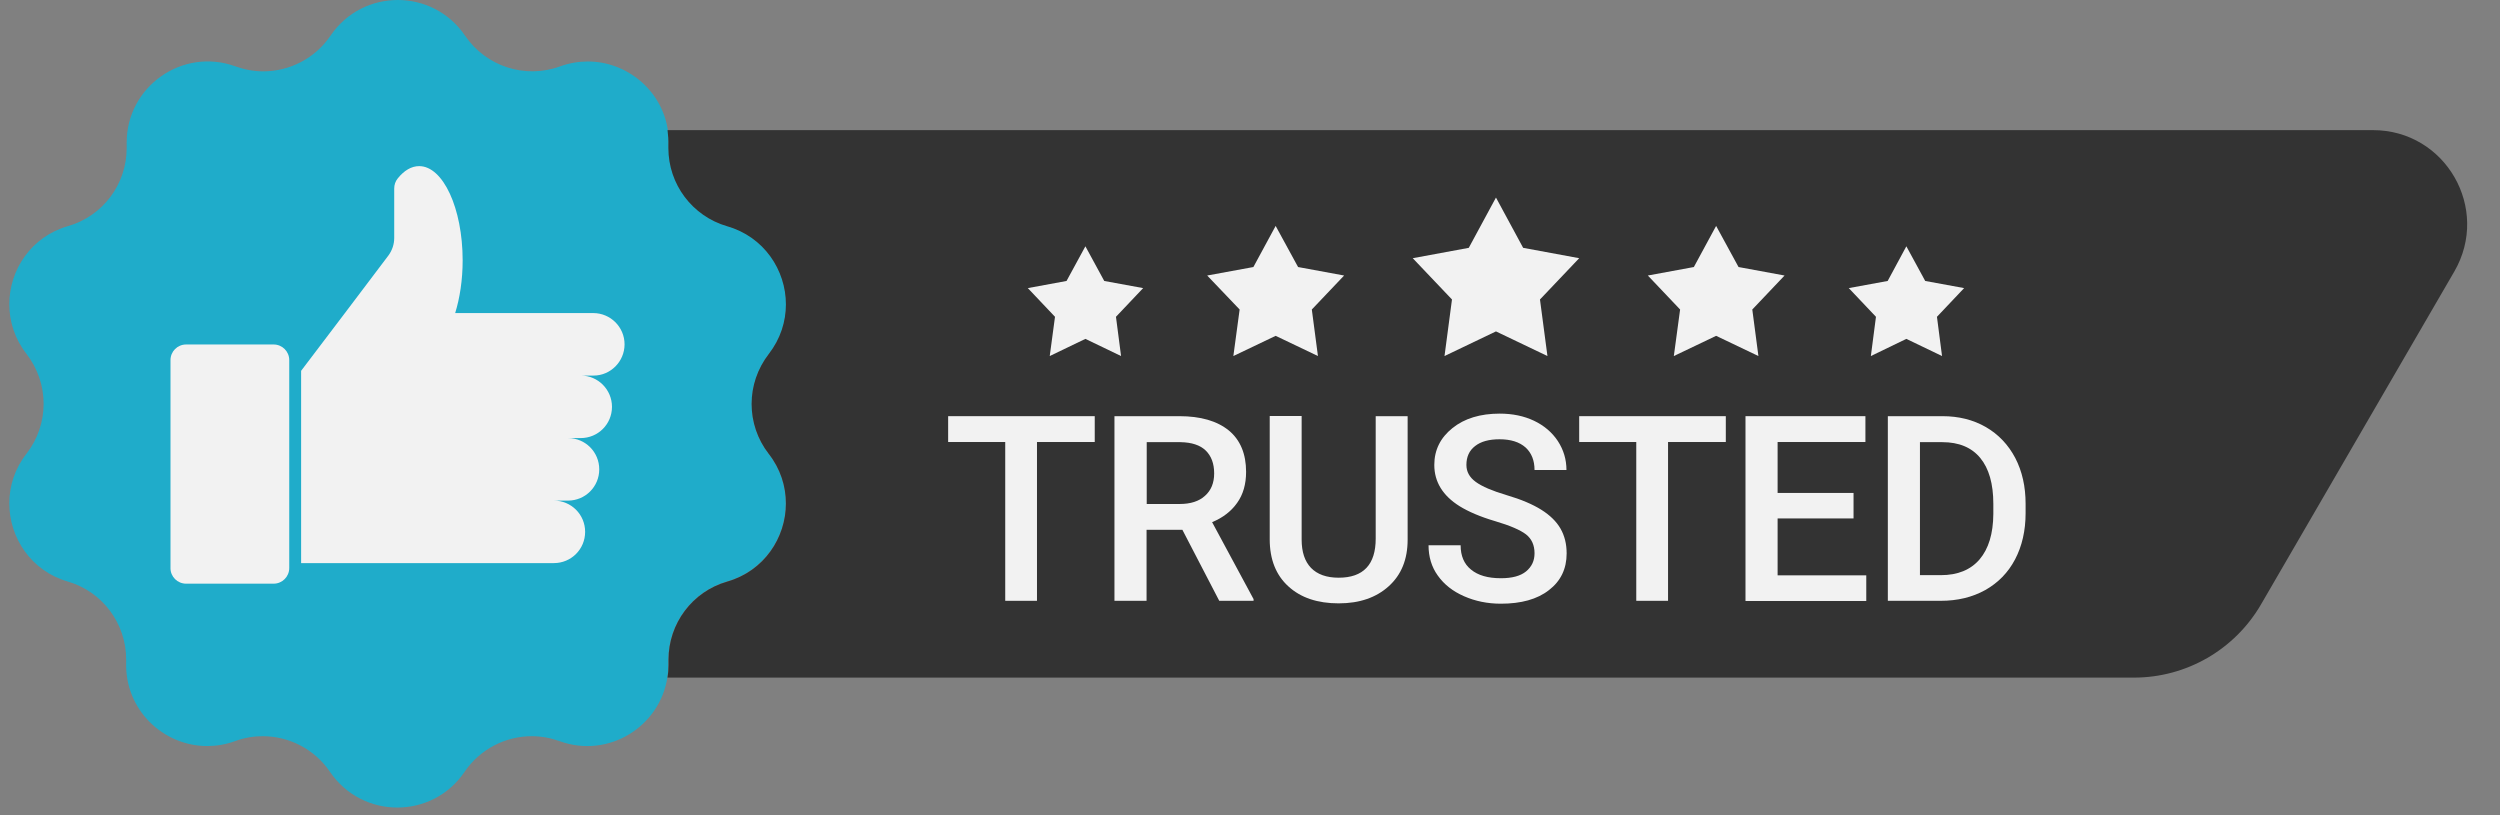
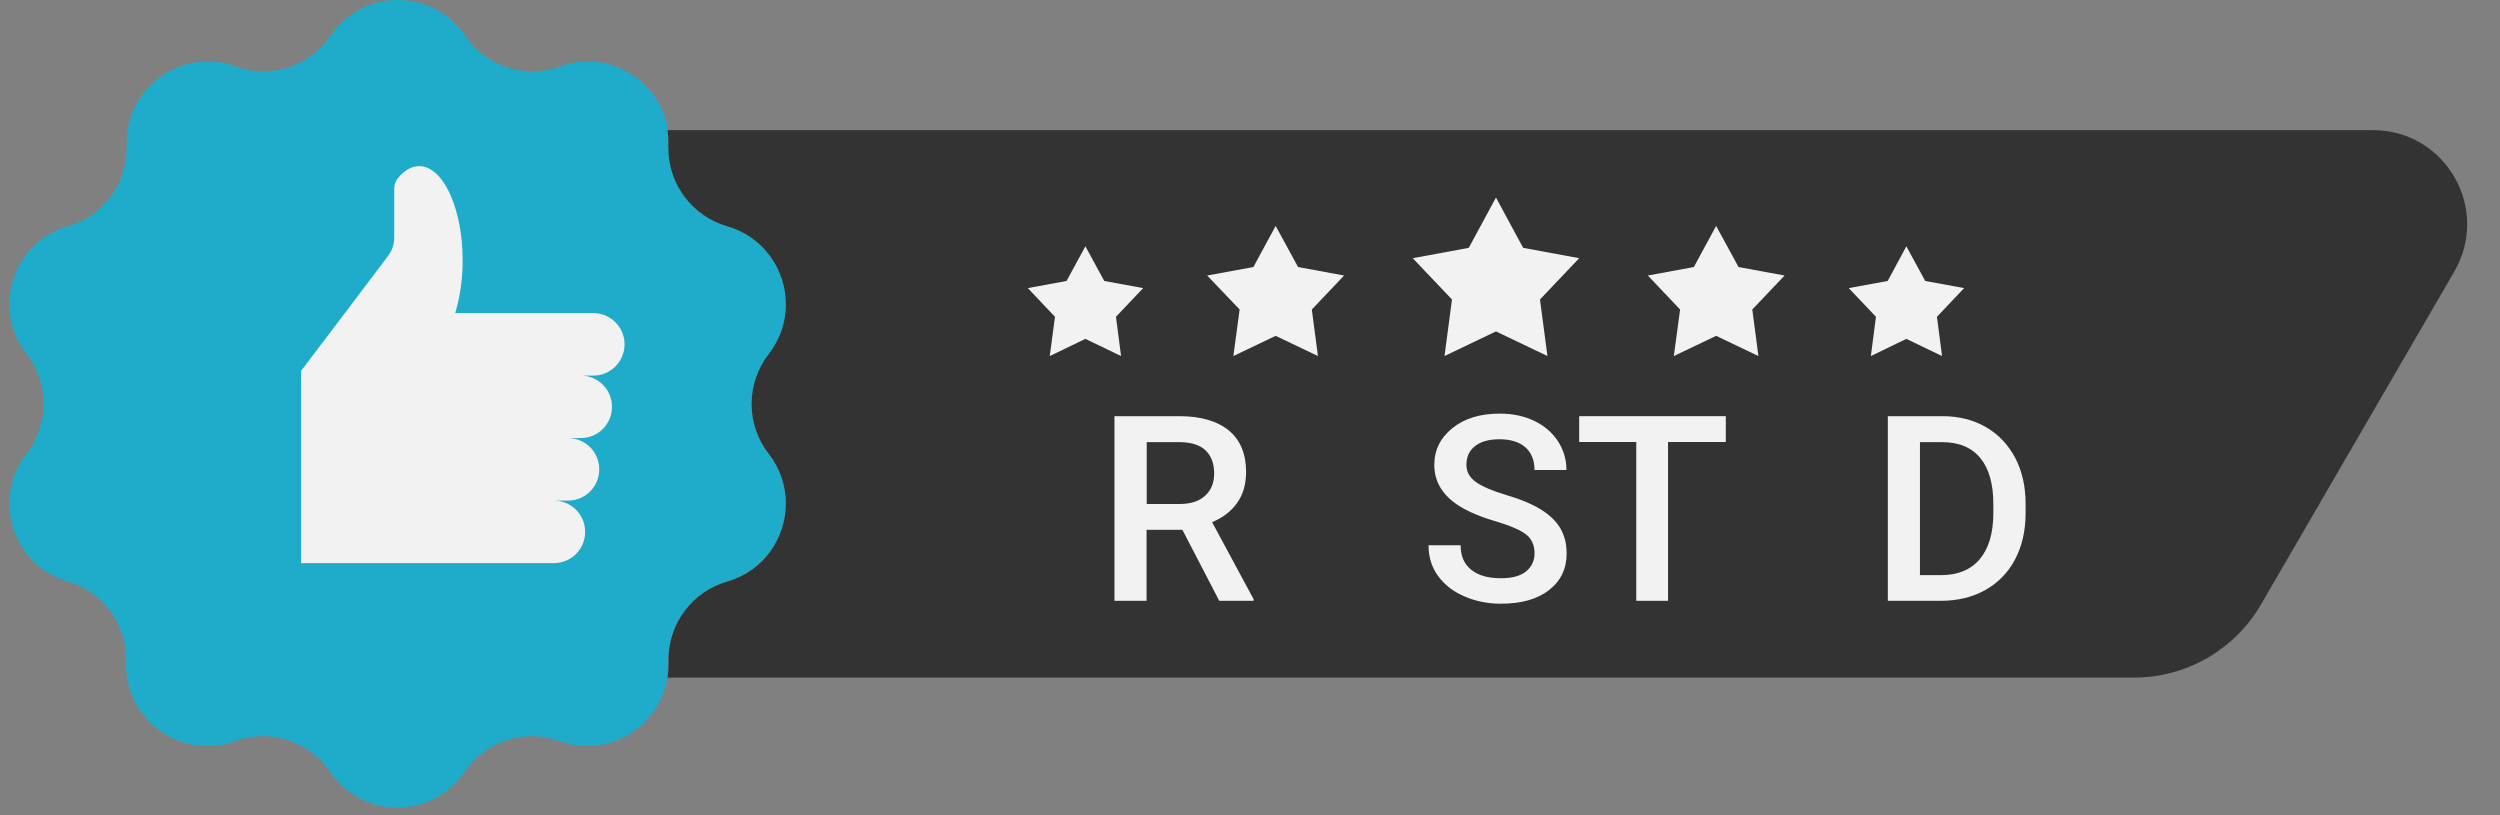
<svg xmlns="http://www.w3.org/2000/svg" width="500" zoomAndPan="magnify" viewBox="0 0 375 122.25" height="163" preserveAspectRatio="xMidYMid meet" version="1.0">
  <rect x="0" y="0" width="375" height="122.25" fill="#808080" stroke="none" />
  <defs>
    <clipPath id="f53e1a10e9">
      <path d="M 1.145 0 L 118 0 L 118 121.504 L 1.145 121.504 Z M 1.145 0 " clip-rule="nonzero" />
    </clipPath>
  </defs>
  <g clip-path="url(#f53e1a10e9)">
    <path fill="#1facca" d="M 115.289 68.059 C 117.047 70.324 117.863 72.922 117.863 75.496 C 117.863 80.645 114.578 85.637 109.047 87.219 C 103.824 88.723 100.258 93.512 100.258 98.914 C 100.258 99.039 100.258 99.195 100.258 99.32 C 100.258 99.473 100.258 99.602 100.258 99.754 C 100.258 100.391 100.207 101.004 100.105 101.613 C 98.984 108.977 91.289 113.844 83.926 111.168 C 82.574 110.684 81.172 110.43 79.77 110.43 C 75.82 110.43 72 112.367 69.68 115.781 C 67.262 119.348 63.438 121.133 59.59 121.133 C 55.77 121.133 51.922 119.348 49.5 115.781 C 47.184 112.367 43.359 110.43 39.41 110.43 C 38.035 110.43 36.633 110.66 35.258 111.168 C 33.855 111.68 32.453 111.906 31.078 111.906 C 24.48 111.906 18.695 106.457 18.926 99.32 C 18.926 99.195 18.926 99.039 18.926 98.914 C 18.926 93.512 15.355 88.723 10.133 87.219 C 4.68 85.637 1.395 80.668 1.395 75.496 C 1.395 72.922 2.211 70.301 3.969 68.059 C 5.676 65.867 6.543 63.215 6.543 60.566 C 6.543 57.914 5.676 55.293 3.969 53.074 C 2.211 50.832 1.395 48.207 1.395 45.633 C 1.395 40.488 4.68 35.492 10.211 33.914 C 15.434 32.41 19 27.621 19 22.219 C 19 22.09 19 21.938 19 21.812 C 19 21.656 19 21.531 19 21.379 C 19 12.996 27.359 7.059 35.332 9.961 C 36.684 10.445 38.086 10.703 39.488 10.703 C 43.438 10.703 47.258 8.766 49.578 5.352 C 51.996 1.785 55.82 0 59.668 0 C 63.488 0 67.336 1.785 69.758 5.352 C 72.891 9.961 78.75 11.875 84 9.961 C 85.402 9.453 86.805 9.223 88.18 9.223 C 94.039 9.223 99.289 13.555 100.18 19.52 C 100.281 20.258 100.332 21.02 100.309 21.812 C 100.309 21.938 100.309 22.09 100.309 22.219 C 100.309 27.621 103.875 32.41 109.098 33.914 C 114.629 35.492 117.914 40.488 117.914 45.633 C 117.914 48.207 117.098 50.832 115.34 53.074 C 113.633 55.266 112.766 57.914 112.766 60.566 C 112.715 63.215 113.582 65.867 115.289 68.059 Z M 115.289 68.059 " fill-opacity="1" fill-rule="nonzero" />
  </g>
-   <path fill="#f2f2f2" d="M 27.918 87.551 L 41.043 87.551 C 42.34 87.551 43.387 86.504 43.387 85.203 L 43.387 54.016 C 43.387 52.719 42.34 51.672 41.043 51.672 L 27.918 51.672 C 26.621 51.672 25.574 52.719 25.574 54.016 L 25.574 85.23 C 25.574 86.504 26.621 87.551 27.918 87.551 Z M 27.918 87.551 " fill-opacity="1" fill-rule="nonzero" />
  <path fill="#f2f2f2" d="M 93.684 51.648 C 93.684 50.348 93.148 49.176 92.309 48.336 C 91.465 47.496 90.293 46.961 88.996 46.961 L 68.277 46.961 C 68.969 44.719 69.398 41.992 69.398 39.062 C 69.398 31.266 66.469 24.918 62.879 24.918 C 61.707 24.918 60.609 25.582 59.668 26.754 C 59.309 27.188 59.133 27.723 59.133 28.281 L 59.133 35.699 C 59.133 36.641 58.824 37.559 58.266 38.32 L 51.719 46.984 L 45.168 55.621 L 45.168 84.465 L 83.082 84.465 C 85.684 84.465 87.77 82.375 87.77 79.777 C 87.77 77.18 85.684 75.09 83.082 75.09 L 85.199 75.09 C 87.797 75.09 89.887 73 89.887 70.402 C 89.887 67.801 87.797 65.711 85.199 65.711 L 87.109 65.711 C 89.707 65.711 91.797 63.625 91.797 61.023 C 91.797 58.449 89.707 56.336 87.133 56.336 L 89.047 56.336 C 91.566 56.336 93.684 54.246 93.684 51.648 Z M 93.684 51.648 " fill-opacity="1" fill-rule="nonzero" />
  <path fill="#333333" d="M 368.152 40.719 L 339.156 90.656 C 335.207 97.461 327.945 101.641 320.098 101.641 L 100.129 101.641 C 100.23 101.027 100.281 100.418 100.281 99.781 C 100.281 99.625 100.281 99.5 100.281 99.348 C 100.281 99.219 100.281 99.066 100.281 98.938 C 100.281 93.535 103.848 88.746 109.074 87.242 C 114.602 85.664 117.887 80.668 117.887 75.523 C 117.887 72.949 117.074 70.324 115.316 68.082 C 113.609 65.891 112.742 63.242 112.742 60.59 C 112.742 57.941 113.609 55.316 115.316 53.102 C 117.074 50.832 117.887 48.234 117.887 45.66 C 117.887 40.512 114.602 35.52 109.074 33.938 C 103.824 32.41 100.258 27.621 100.258 22.219 C 100.258 22.09 100.258 21.938 100.258 21.812 C 100.281 21.02 100.23 20.258 100.129 19.52 L 355.949 19.52 C 366.828 19.52 373.605 31.289 368.152 40.719 Z M 368.152 40.719 " fill-opacity="1" fill-rule="nonzero" />
  <path fill="#f2f2f2" d="M 257.418 33.887 L 260.781 40.055 L 267.684 41.328 L 262.844 46.426 L 263.762 53.406 L 257.418 50.375 L 251.074 53.406 L 252.016 46.426 L 247.176 41.328 L 254.078 40.055 Z M 257.418 33.887 " fill-opacity="1" fill-rule="nonzero" />
  <path fill="#f2f2f2" d="M 224.395 29.633 L 228.473 37.176 L 236.879 38.73 L 230.996 44.922 L 232.117 53.406 L 224.395 49.711 L 216.676 53.406 L 217.797 44.922 L 211.91 38.73 L 220.316 37.176 Z M 224.395 29.633 " fill-opacity="1" fill-rule="nonzero" />
  <path fill="#f2f2f2" d="M 191.348 33.887 L 194.711 40.055 L 201.617 41.328 L 196.773 46.426 L 197.691 53.406 L 191.348 50.375 L 185.004 53.406 L 185.945 46.426 L 181.078 41.328 L 188.008 40.055 Z M 191.348 33.887 " fill-opacity="1" fill-rule="nonzero" />
  <path fill="#f2f2f2" d="M 285.953 36.945 L 288.781 42.145 L 294.617 43.215 L 290.543 47.52 L 291.305 53.406 L 285.953 50.832 L 280.629 53.406 L 281.395 47.52 L 277.316 43.215 L 283.152 42.145 Z M 285.953 36.945 " fill-opacity="1" fill-rule="nonzero" />
  <path fill="#f2f2f2" d="M 162.809 36.945 L 165.637 42.145 L 171.473 43.215 L 167.395 47.52 L 168.16 53.406 L 162.809 50.832 L 157.461 53.406 L 158.25 47.52 L 154.172 43.215 L 159.98 42.145 Z M 162.809 36.945 " fill-opacity="1" fill-rule="nonzero" />
-   <path fill="#f2f2f2" d="M 164.188 66.301 L 155.547 66.301 L 155.547 90.121 L 150.785 90.121 L 150.785 66.301 L 142.223 66.301 L 142.223 62.426 L 164.211 62.426 L 164.211 66.301 Z M 164.188 66.301 " fill-opacity="1" fill-rule="nonzero" />
  <path fill="#f2f2f2" d="M 177.359 79.473 L 171.984 79.473 L 171.984 90.121 L 167.168 90.121 L 167.168 62.426 L 176.898 62.426 C 180.086 62.426 182.559 63.141 184.316 64.566 C 186.047 65.992 186.914 68.082 186.914 70.785 C 186.914 72.645 186.457 74.199 185.562 75.445 C 184.672 76.695 183.422 77.664 181.816 78.324 L 188.035 89.867 L 188.035 90.121 L 182.887 90.121 Z M 171.984 75.598 L 176.953 75.598 C 178.582 75.598 179.855 75.191 180.746 74.375 C 181.664 73.562 182.125 72.441 182.125 71.012 C 182.125 69.535 181.691 68.387 180.852 67.574 C 180.008 66.758 178.734 66.352 177.078 66.324 L 172.008 66.324 L 172.008 75.598 Z M 171.984 75.598 " fill-opacity="1" fill-rule="nonzero" />
-   <path fill="#f2f2f2" d="M 211.145 62.426 L 211.145 80.949 C 211.145 83.906 210.203 86.223 208.316 87.93 C 206.43 89.637 203.934 90.504 200.801 90.504 C 197.641 90.504 195.117 89.664 193.258 87.957 C 191.398 86.273 190.457 83.906 190.457 80.898 L 190.457 62.402 L 195.246 62.402 L 195.246 80.926 C 195.246 82.785 195.703 84.188 196.648 85.18 C 197.59 86.148 198.965 86.656 200.801 86.656 C 204.496 86.656 206.355 84.695 206.355 80.797 L 206.355 62.426 Z M 211.145 62.426 " fill-opacity="1" fill-rule="nonzero" />
  <path fill="#f2f2f2" d="M 230.18 82.988 C 230.18 81.766 229.746 80.824 228.906 80.16 C 228.039 79.496 226.512 78.836 224.27 78.172 C 222.023 77.512 220.266 76.746 218.941 75.93 C 216.418 74.352 215.145 72.285 215.145 69.738 C 215.145 67.496 216.062 65.66 217.871 64.211 C 219.68 62.758 222.051 62.043 224.957 62.043 C 226.891 62.043 228.598 62.402 230.102 63.113 C 231.605 63.828 232.805 64.848 233.668 66.145 C 234.535 67.473 234.969 68.922 234.969 70.504 L 230.18 70.504 C 230.18 69.051 229.719 67.93 228.828 67.113 C 227.91 66.301 226.613 65.891 224.93 65.891 C 223.352 65.891 222.129 66.223 221.262 66.91 C 220.395 67.574 219.961 68.516 219.961 69.738 C 219.961 70.758 220.422 71.598 221.363 72.285 C 222.305 72.977 223.859 73.637 226 74.273 C 228.168 74.91 229.898 75.648 231.199 76.465 C 232.496 77.281 233.465 78.223 234.078 79.293 C 234.688 80.363 234.996 81.586 234.996 83.016 C 234.996 85.332 234.102 87.168 232.344 88.516 C 230.586 89.895 228.164 90.555 225.133 90.555 C 223.121 90.555 221.285 90.172 219.605 89.434 C 217.922 88.695 216.625 87.676 215.68 86.352 C 214.738 85.051 214.281 83.523 214.281 81.789 L 219.094 81.789 C 219.094 83.371 219.605 84.594 220.648 85.434 C 221.695 86.301 223.172 86.734 225.133 86.734 C 226.816 86.734 228.062 86.402 228.906 85.715 C 229.77 85 230.18 84.109 230.18 82.988 Z M 230.18 82.988 " fill-opacity="1" fill-rule="nonzero" />
  <path fill="#f2f2f2" d="M 258.844 66.301 L 250.207 66.301 L 250.207 90.121 L 245.441 90.121 L 245.441 66.301 L 236.879 66.301 L 236.879 62.426 L 258.871 62.426 L 258.871 66.301 Z M 258.844 66.301 " fill-opacity="1" fill-rule="nonzero" />
-   <path fill="#f2f2f2" d="M 278.031 77.766 L 266.641 77.766 L 266.641 86.301 L 279.941 86.301 L 279.941 90.148 L 261.824 90.148 L 261.824 62.426 L 279.812 62.426 L 279.812 66.301 L 266.641 66.301 L 266.641 73.941 L 278.031 73.941 Z M 278.031 77.766 " fill-opacity="1" fill-rule="nonzero" />
  <path fill="#f2f2f2" d="M 283.176 90.121 L 283.176 62.426 L 291.355 62.426 C 293.801 62.426 295.969 62.961 297.879 64.059 C 299.766 65.152 301.242 66.707 302.289 68.695 C 303.332 70.707 303.84 73 303.84 75.574 L 303.84 76.977 C 303.84 79.598 303.305 81.918 302.262 83.906 C 301.219 85.895 299.715 87.422 297.777 88.516 C 295.84 89.586 293.625 90.121 291.129 90.121 Z M 287.992 66.301 L 287.992 86.273 L 291.129 86.273 C 293.648 86.273 295.586 85.484 296.938 83.906 C 298.285 82.324 298.977 80.059 299 77.102 L 299 75.574 C 299 72.566 298.34 70.273 297.039 68.695 C 295.738 67.113 293.828 66.324 291.355 66.324 L 287.992 66.324 Z M 287.992 66.301 " fill-opacity="1" fill-rule="nonzero" />
</svg>